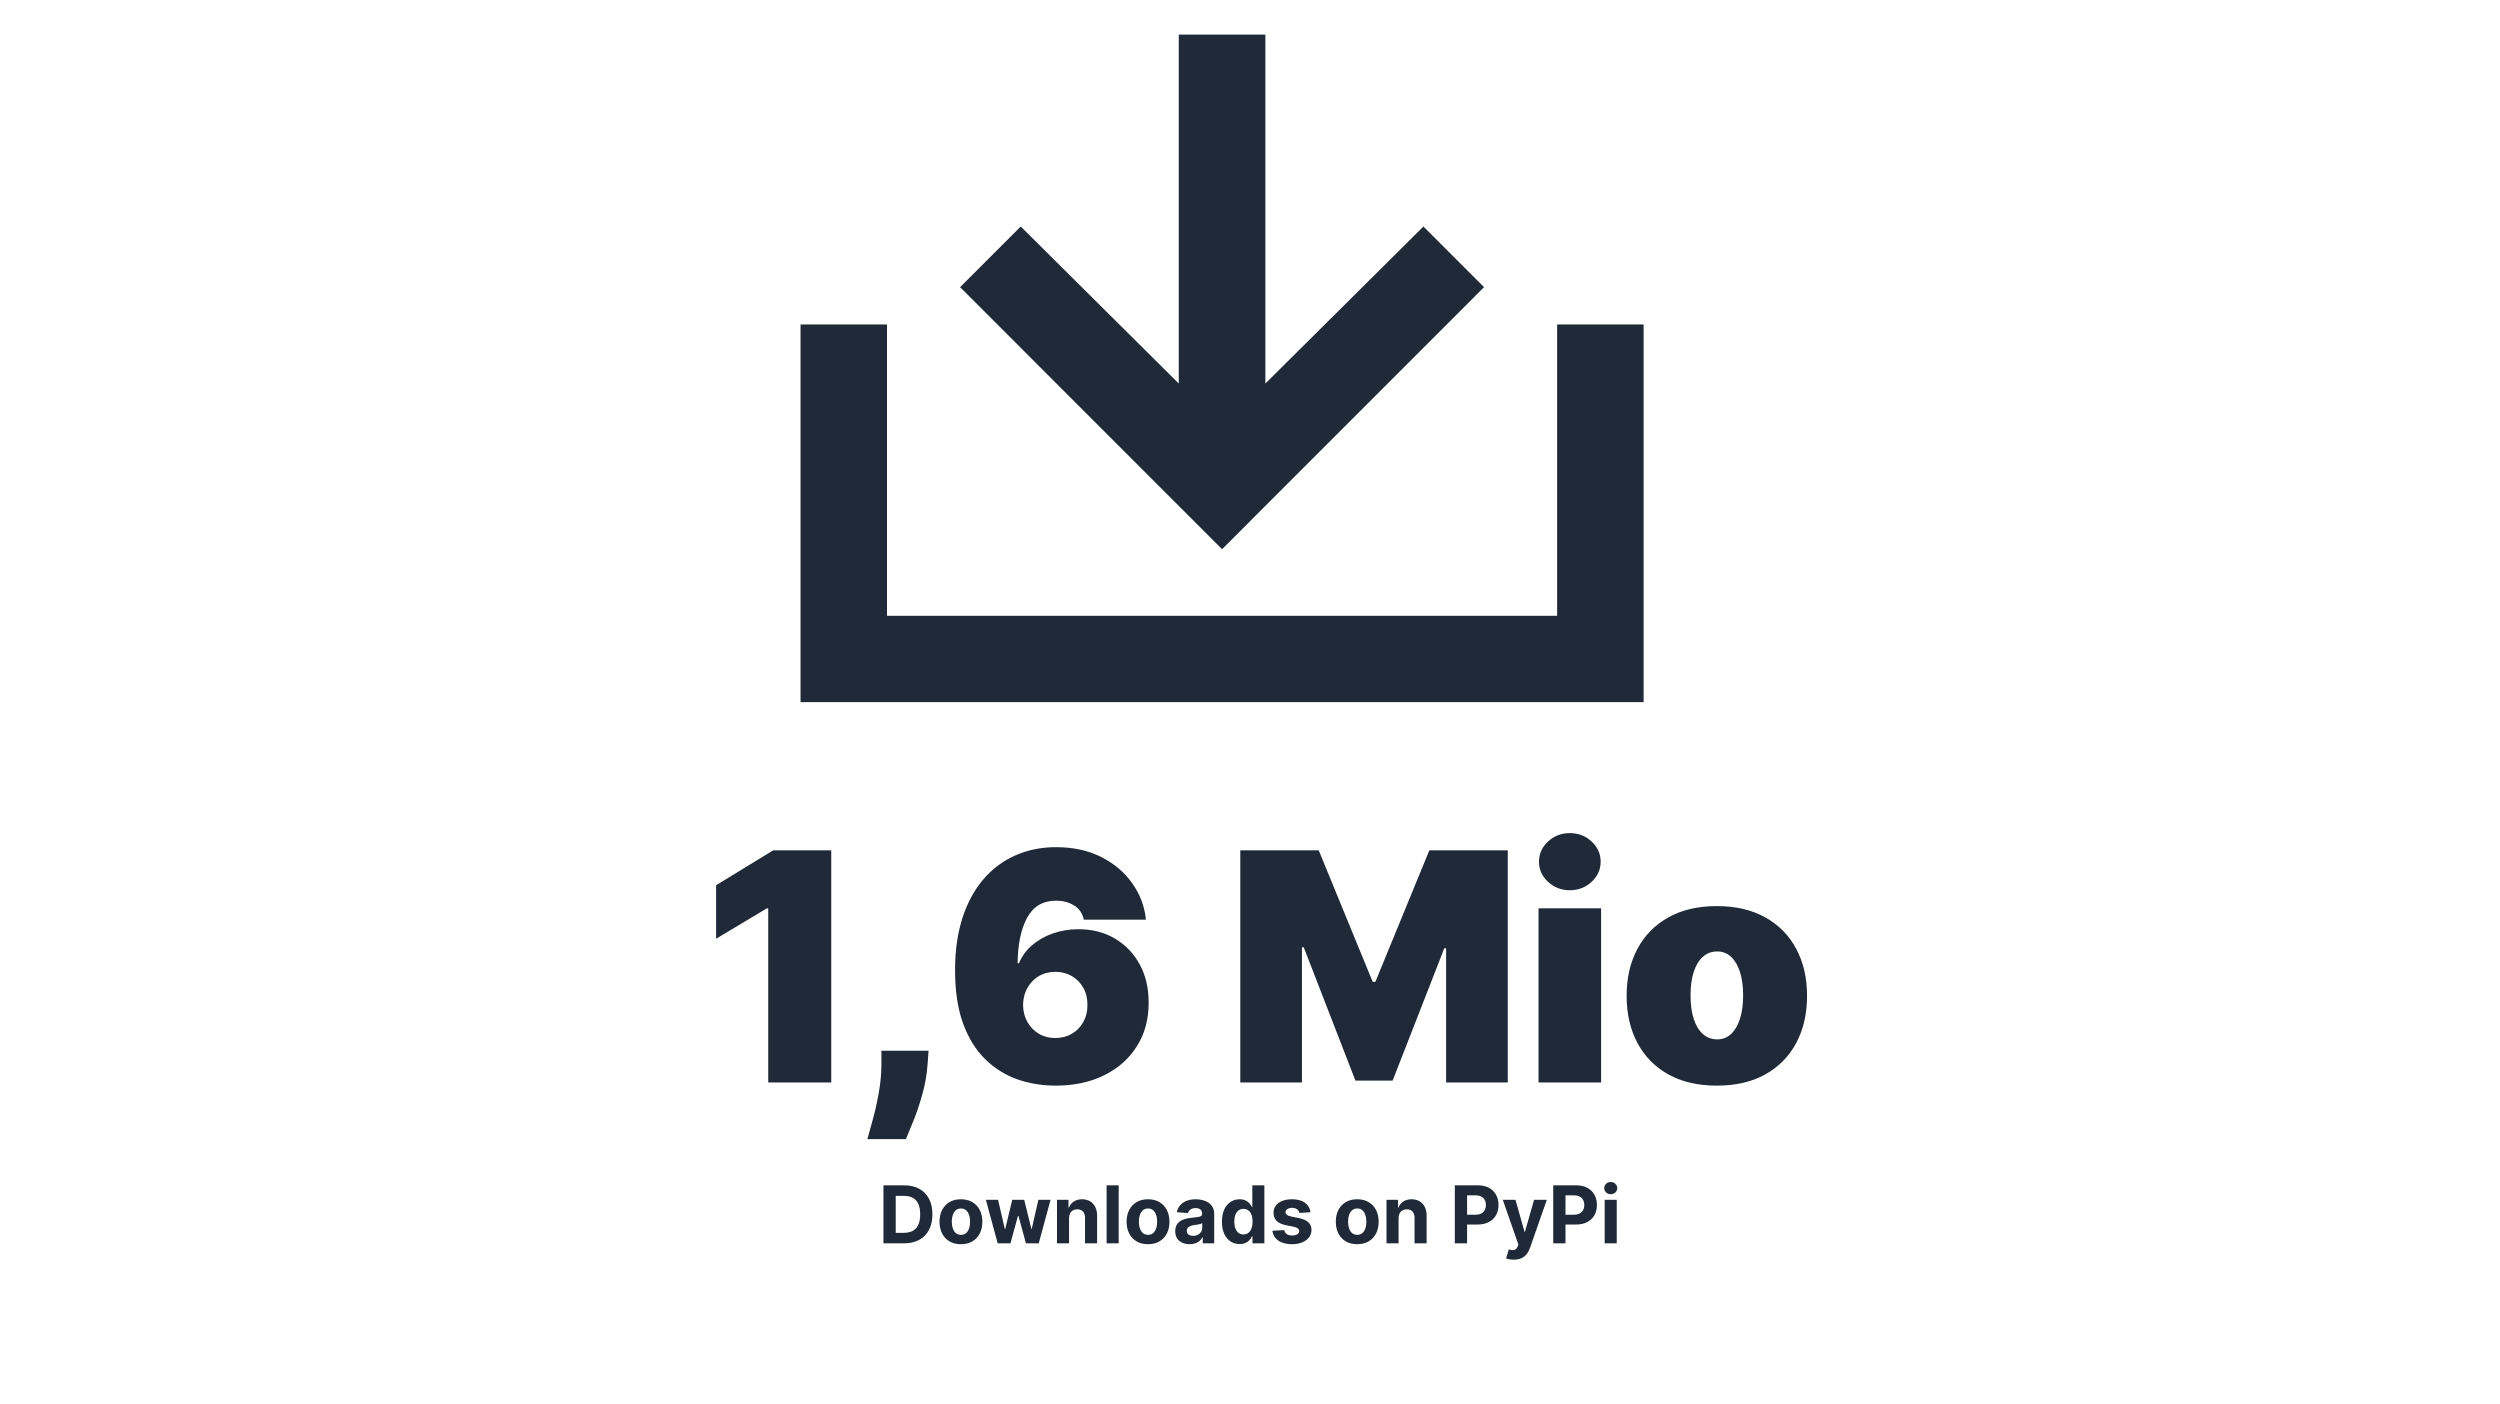
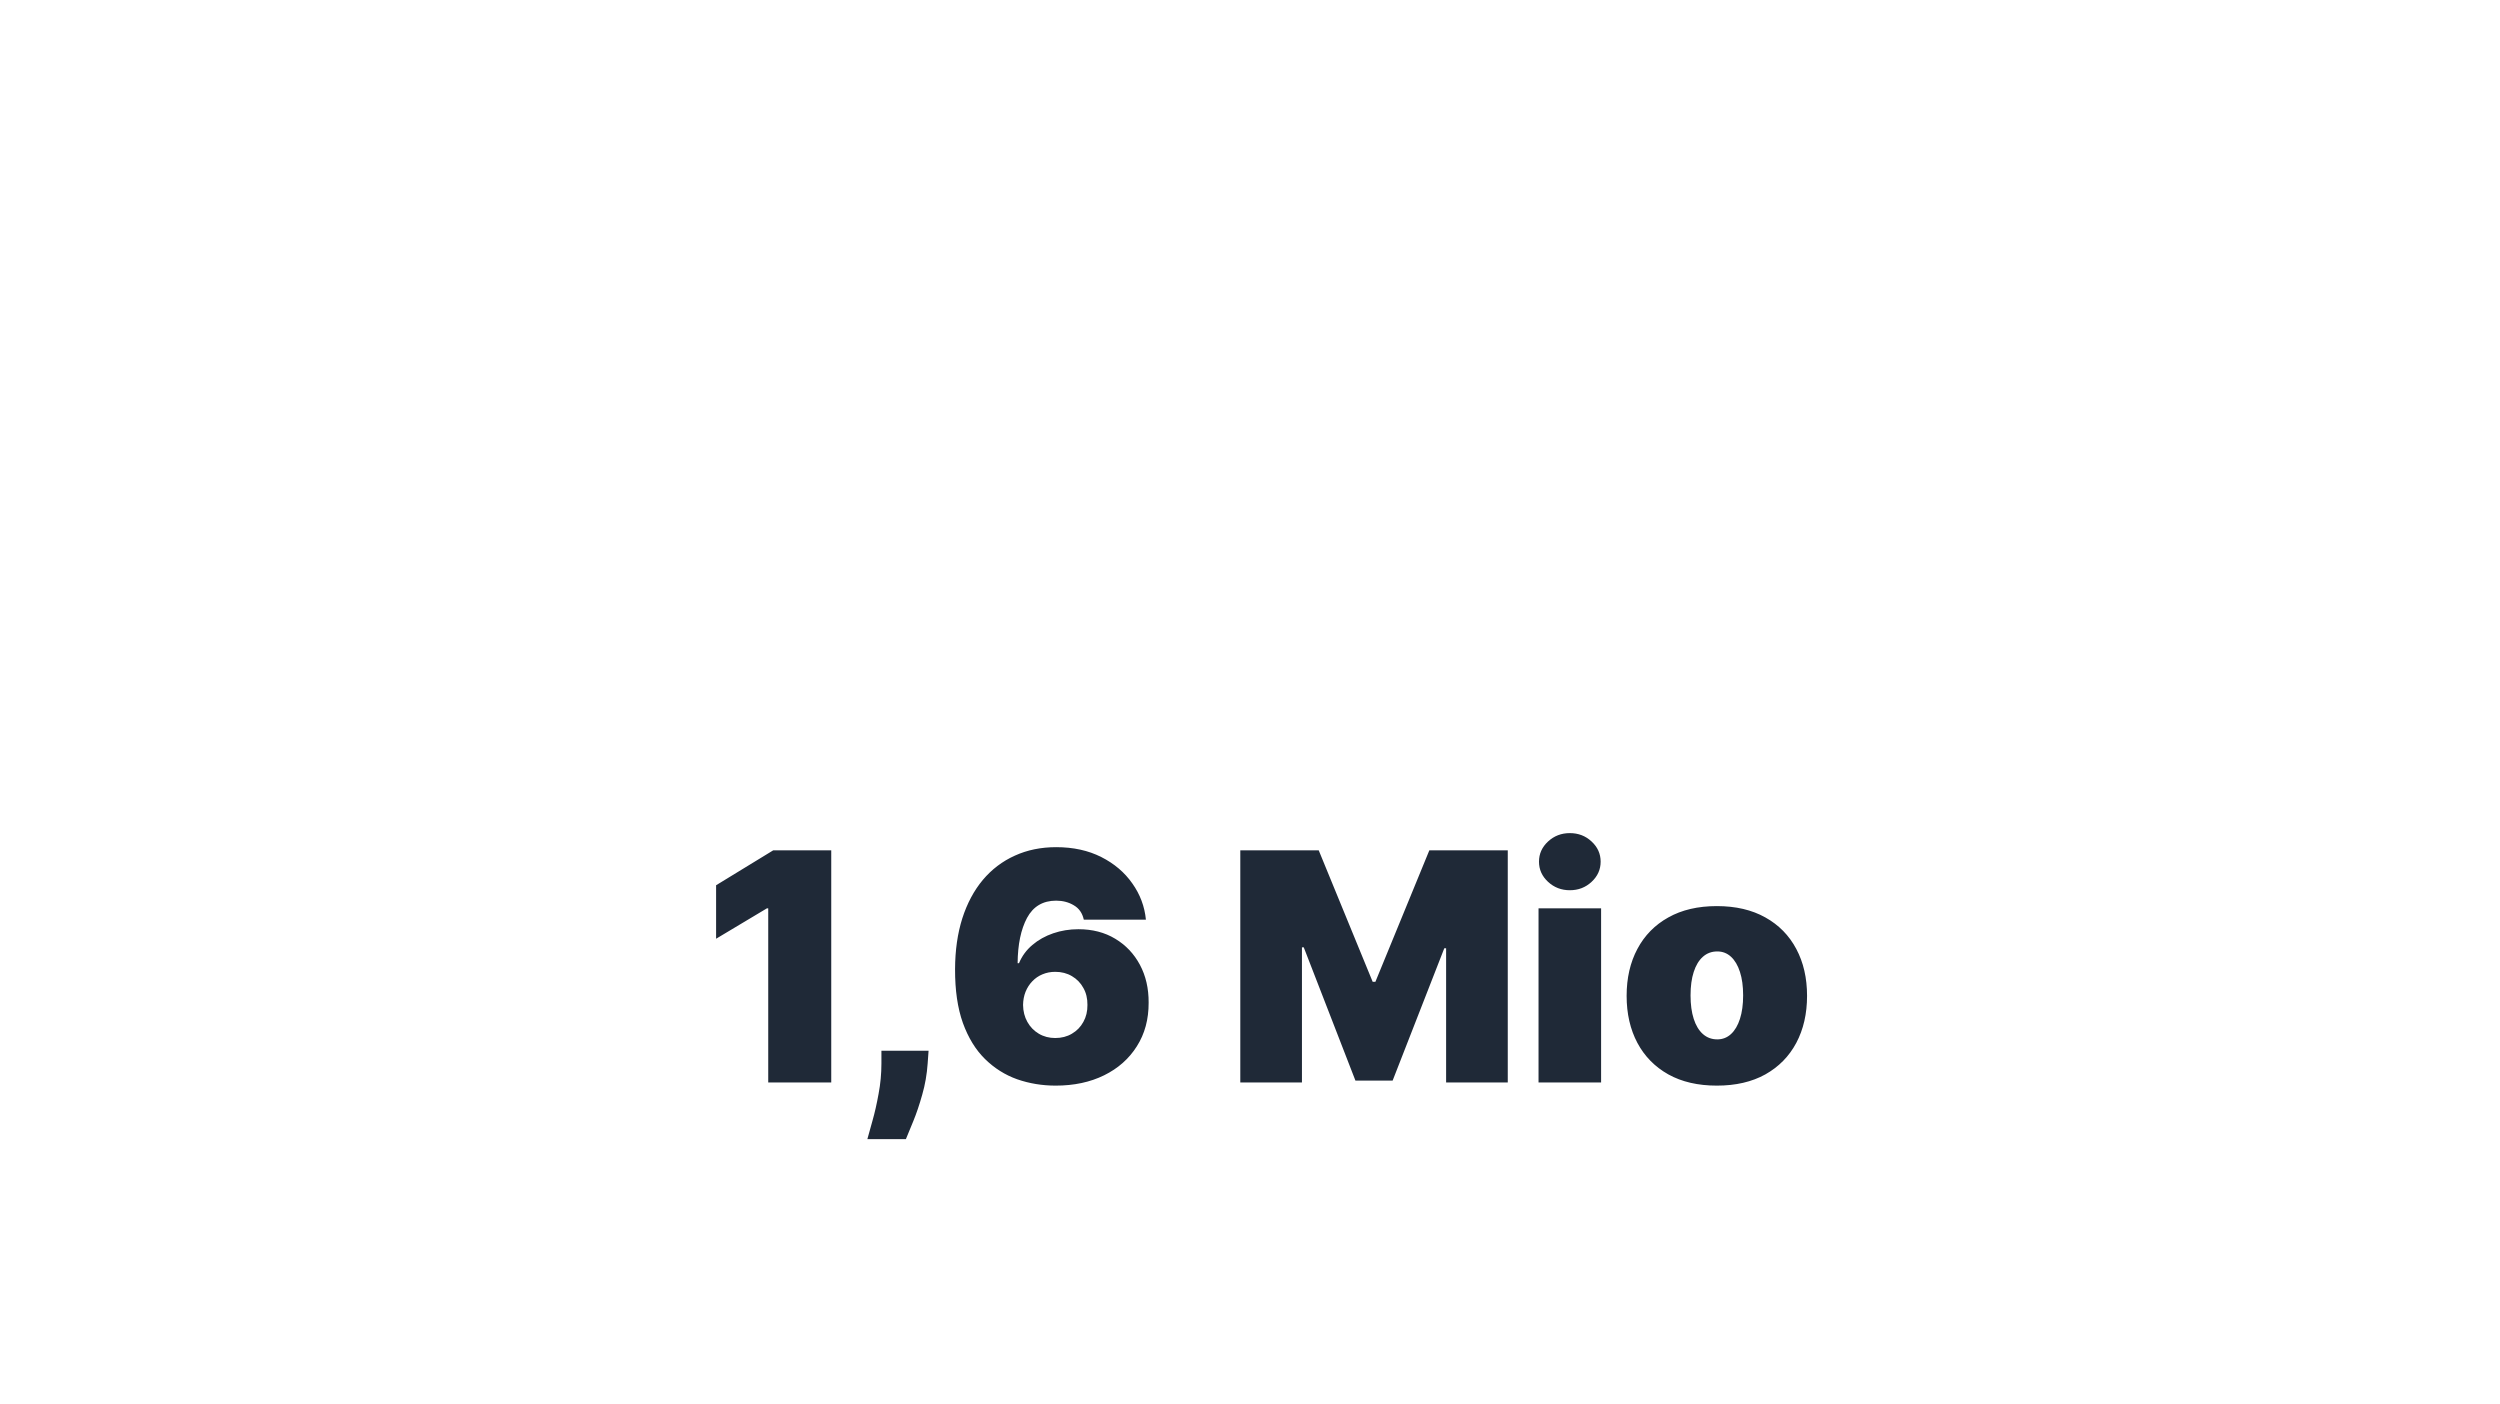
<svg xmlns="http://www.w3.org/2000/svg" width="940" height="528" viewBox="0 0 940 528" fill="none">
  <rect width="940" height="528" fill="white" />
  <path d="M312.548 319.727V407H288.855V341.545H288.344L269.253 352.966V332.852L290.73 319.727H312.548ZM349.143 395.068L348.802 399.841C348.518 403.932 347.836 407.852 346.756 411.602C345.705 415.352 344.583 418.676 343.39 421.574C342.225 424.472 341.302 426.716 340.62 428.307H326.131C326.586 426.716 327.225 424.415 328.049 421.403C328.901 418.42 329.668 415.04 330.35 411.261C331.06 407.511 331.415 403.705 331.415 399.841V395.068H349.143ZM396.945 408.193C391.859 408.193 387.03 407.398 382.456 405.807C377.911 404.187 373.876 401.645 370.354 398.179C366.831 394.713 364.061 390.196 362.044 384.628C360.055 379.06 359.075 372.312 359.104 364.386C359.132 357.312 360.041 350.949 361.831 345.295C363.649 339.642 366.22 334.827 369.544 330.849C372.896 326.872 376.902 323.832 381.561 321.73C386.22 319.599 391.405 318.534 397.115 318.534C403.536 318.534 409.189 319.77 414.075 322.241C418.962 324.713 422.854 328.023 425.751 332.17C428.678 336.29 430.382 340.835 430.865 345.807H407.513C406.973 343.335 405.723 341.531 403.763 340.395C401.831 339.23 399.615 338.648 397.115 338.648C392.143 338.648 388.493 340.807 386.163 345.125C383.862 349.443 382.683 355.125 382.626 362.17H383.138C384.246 359.5 385.922 357.213 388.166 355.31C390.411 353.406 393.024 351.943 396.007 350.92C398.99 349.898 402.143 349.386 405.467 349.386C410.751 349.386 415.368 350.58 419.317 352.966C423.294 355.352 426.391 358.619 428.607 362.767C430.822 366.915 431.916 371.659 431.888 377C431.916 383.25 430.439 388.719 427.456 393.406C424.501 398.094 420.396 401.73 415.141 404.315C409.885 406.901 403.82 408.193 396.945 408.193ZM396.774 390.295C399.132 390.295 401.22 389.756 403.038 388.676C404.885 387.597 406.32 386.119 407.342 384.244C408.393 382.369 408.905 380.239 408.876 377.852C408.905 375.437 408.393 373.307 407.342 371.46C406.32 369.585 404.885 368.108 403.038 367.028C401.22 365.949 399.132 365.409 396.774 365.409C395.041 365.409 393.436 365.722 391.959 366.347C390.51 366.943 389.246 367.81 388.166 368.946C387.087 370.054 386.234 371.375 385.609 372.909C385.013 374.415 384.7 376.062 384.672 377.852C384.7 380.239 385.24 382.369 386.291 384.244C387.342 386.119 388.777 387.597 390.595 388.676C392.413 389.756 394.473 390.295 396.774 390.295ZM466.352 319.727H495.84L516.124 369.159H517.147L537.431 319.727H566.92V407H543.738V356.545H543.056L523.624 406.318H509.647L490.215 356.205H489.533V407H466.352V319.727ZM578.489 407V341.545H602.012V407H578.489ZM590.251 334.727C587.069 334.727 584.342 333.676 582.069 331.574C579.796 329.472 578.66 326.943 578.66 323.989C578.66 321.034 579.796 318.506 582.069 316.403C584.342 314.301 587.069 313.25 590.251 313.25C593.461 313.25 596.188 314.301 598.433 316.403C600.705 318.506 601.842 321.034 601.842 323.989C601.842 326.943 600.705 329.472 598.433 331.574C596.188 333.676 593.461 334.727 590.251 334.727ZM645.531 408.193C638.429 408.193 632.349 406.787 627.293 403.974C622.236 401.134 618.358 397.185 615.659 392.128C612.96 387.043 611.611 381.148 611.611 374.443C611.611 367.739 612.96 361.858 615.659 356.801C618.358 351.716 622.236 347.767 627.293 344.955C632.349 342.114 638.429 340.693 645.531 340.693C652.634 340.693 658.713 342.114 663.77 344.955C668.827 347.767 672.705 351.716 675.403 356.801C678.102 361.858 679.452 367.739 679.452 374.443C679.452 381.148 678.102 387.043 675.403 392.128C672.705 397.185 668.827 401.134 663.77 403.974C658.713 406.787 652.634 408.193 645.531 408.193ZM645.702 390.807C647.69 390.807 649.409 390.139 650.858 388.804C652.307 387.469 653.429 385.565 654.224 383.094C655.02 380.622 655.418 377.682 655.418 374.273C655.418 370.835 655.02 367.895 654.224 365.452C653.429 362.98 652.307 361.077 650.858 359.741C649.409 358.406 647.69 357.739 645.702 357.739C643.599 357.739 641.795 358.406 640.29 359.741C638.784 361.077 637.634 362.98 636.838 365.452C636.043 367.895 635.645 370.835 635.645 374.273C635.645 377.682 636.043 380.622 636.838 383.094C637.634 385.565 638.784 387.469 640.29 388.804C641.795 390.139 643.599 390.807 645.702 390.807Z" fill="#1F2937" />
-   <path d="M339.914 467.5H332.18V445.682H339.978C342.172 445.682 344.062 446.119 345.645 446.992C347.229 447.859 348.447 449.105 349.3 450.732C350.159 452.358 350.589 454.304 350.589 456.57C350.589 458.842 350.159 460.795 349.3 462.429C348.447 464.062 347.222 465.316 345.624 466.19C344.033 467.063 342.13 467.5 339.914 467.5ZM336.792 463.548H339.722C341.086 463.548 342.233 463.306 343.163 462.823C344.101 462.333 344.804 461.577 345.273 460.554C345.748 459.524 345.986 458.196 345.986 456.57C345.986 454.957 345.748 453.64 345.273 452.617C344.804 451.594 344.104 450.842 343.174 450.359C342.243 449.876 341.096 449.634 339.733 449.634H336.792V463.548ZM361.314 467.82C359.659 467.82 358.228 467.468 357.021 466.765C355.82 466.055 354.893 465.067 354.24 463.803C353.587 462.532 353.26 461.058 353.26 459.382C353.26 457.692 353.587 456.214 354.24 454.95C354.893 453.679 355.82 452.692 357.021 451.989C358.228 451.278 359.659 450.923 361.314 450.923C362.969 450.923 364.396 451.278 365.597 451.989C366.804 452.692 367.734 453.679 368.388 454.95C369.041 456.214 369.368 457.692 369.368 459.382C369.368 461.058 369.041 462.532 368.388 463.803C367.734 465.067 366.804 466.055 365.597 466.765C364.396 467.468 362.969 467.82 361.314 467.82ZM361.335 464.304C362.088 464.304 362.717 464.091 363.221 463.665C363.725 463.232 364.105 462.642 364.361 461.896C364.624 461.151 364.755 460.302 364.755 459.35C364.755 458.398 364.624 457.55 364.361 456.804C364.105 456.058 363.725 455.469 363.221 455.036C362.717 454.602 362.088 454.386 361.335 454.386C360.575 454.386 359.936 454.602 359.418 455.036C358.906 455.469 358.519 456.058 358.256 456.804C358.001 457.55 357.873 458.398 357.873 459.35C357.873 460.302 358.001 461.151 358.256 461.896C358.519 462.642 358.906 463.232 359.418 463.665C359.936 464.091 360.575 464.304 361.335 464.304ZM375.137 467.5L370.684 451.136H375.275L377.811 462.131H377.96L380.602 451.136H385.108L387.793 462.067H387.931L390.424 451.136H395.005L390.563 467.5H385.758L382.946 457.209H382.743L379.931 467.5H375.137ZM401.965 458.04V467.5H397.426V451.136H401.752V454.023H401.943C402.306 453.072 402.913 452.319 403.765 451.765C404.617 451.204 405.651 450.923 406.865 450.923C408.002 450.923 408.992 451.172 409.838 451.669C410.683 452.166 411.34 452.876 411.808 453.8C412.277 454.716 412.512 455.81 412.512 457.081V467.5H407.973V457.891C407.98 456.889 407.725 456.108 407.206 455.547C406.688 454.979 405.974 454.695 405.065 454.695C404.454 454.695 403.914 454.826 403.445 455.089C402.984 455.352 402.622 455.735 402.359 456.239C402.103 456.737 401.972 457.337 401.965 458.04ZM420.627 445.682V467.5H416.088V445.682H420.627ZM431.656 467.82C430.001 467.82 428.57 467.468 427.362 466.765C426.162 466.055 425.235 465.067 424.582 463.803C423.928 462.532 423.602 461.058 423.602 459.382C423.602 457.692 423.928 456.214 424.582 454.95C425.235 453.679 426.162 452.692 427.362 451.989C428.57 451.278 430.001 450.923 431.656 450.923C433.311 450.923 434.738 451.278 435.938 451.989C437.146 452.692 438.076 453.679 438.73 454.95C439.383 456.214 439.71 457.692 439.71 459.382C439.71 461.058 439.383 462.532 438.73 463.803C438.076 465.067 437.146 466.055 435.938 466.765C434.738 467.468 433.311 467.82 431.656 467.82ZM431.677 464.304C432.43 464.304 433.058 464.091 433.563 463.665C434.067 463.232 434.447 462.642 434.703 461.896C434.965 461.151 435.097 460.302 435.097 459.35C435.097 458.398 434.965 457.55 434.703 456.804C434.447 456.058 434.067 455.469 433.563 455.036C433.058 454.602 432.43 454.386 431.677 454.386C430.917 454.386 430.278 454.602 429.759 455.036C429.248 455.469 428.861 456.058 428.598 456.804C428.343 457.55 428.215 458.398 428.215 459.35C428.215 460.302 428.343 461.151 428.598 461.896C428.861 462.642 429.248 463.232 429.759 463.665C430.278 464.091 430.917 464.304 431.677 464.304ZM447.327 467.809C446.283 467.809 445.352 467.628 444.536 467.266C443.719 466.896 443.073 466.353 442.597 465.636C442.128 464.911 441.894 464.009 441.894 462.93C441.894 462.021 442.061 461.257 442.394 460.639C442.728 460.021 443.183 459.524 443.758 459.148C444.333 458.771 444.987 458.487 445.718 458.295C446.457 458.104 447.231 457.969 448.041 457.891C448.992 457.791 449.759 457.699 450.342 457.614C450.924 457.521 451.347 457.386 451.61 457.209C451.872 457.031 452.004 456.768 452.004 456.42V456.357C452.004 455.682 451.791 455.16 451.365 454.79C450.945 454.421 450.349 454.237 449.575 454.237C448.758 454.237 448.108 454.418 447.625 454.78C447.142 455.135 446.823 455.582 446.666 456.122L442.469 455.781C442.682 454.787 443.101 453.928 443.726 453.203C444.351 452.472 445.157 451.911 446.144 451.52C447.139 451.122 448.289 450.923 449.596 450.923C450.505 450.923 451.375 451.03 452.206 451.243C453.044 451.456 453.786 451.786 454.433 452.234C455.086 452.681 455.601 453.256 455.977 453.96C456.354 454.656 456.542 455.49 456.542 456.463V467.5H452.238V465.231H452.11C451.847 465.742 451.496 466.193 451.056 466.584C450.615 466.967 450.086 467.269 449.468 467.489C448.85 467.702 448.137 467.809 447.327 467.809ZM448.627 464.677C449.294 464.677 449.884 464.545 450.395 464.283C450.906 464.013 451.308 463.651 451.599 463.196C451.89 462.741 452.036 462.227 452.036 461.651V459.915C451.894 460.007 451.698 460.092 451.45 460.17C451.208 460.241 450.935 460.309 450.629 460.373C450.324 460.43 450.019 460.483 449.713 460.533C449.408 460.575 449.131 460.614 448.882 460.65C448.35 460.728 447.884 460.852 447.487 461.023C447.089 461.193 446.78 461.424 446.56 461.715C446.34 461.999 446.23 462.354 446.23 462.781C446.23 463.398 446.453 463.871 446.901 464.197C447.355 464.517 447.931 464.677 448.627 464.677ZM466.093 467.766C464.85 467.766 463.724 467.447 462.716 466.808C461.714 466.161 460.919 465.213 460.329 463.963C459.747 462.706 459.456 461.165 459.456 459.339C459.456 457.464 459.758 455.906 460.361 454.663C460.965 453.413 461.768 452.479 462.769 451.861C463.778 451.236 464.882 450.923 466.082 450.923C466.998 450.923 467.762 451.08 468.373 451.392C468.991 451.697 469.488 452.081 469.864 452.543C470.248 452.997 470.539 453.445 470.738 453.885H470.876V445.682H475.404V467.5H470.93V464.879H470.738C470.525 465.334 470.223 465.785 469.832 466.232C469.449 466.673 468.948 467.038 468.33 467.33C467.719 467.621 466.974 467.766 466.093 467.766ZM467.531 464.155C468.263 464.155 468.881 463.956 469.385 463.558C469.896 463.153 470.287 462.589 470.557 461.864C470.834 461.14 470.972 460.291 470.972 459.318C470.972 458.345 470.837 457.5 470.567 456.783C470.297 456.065 469.907 455.511 469.395 455.121C468.884 454.73 468.263 454.535 467.531 454.535C466.785 454.535 466.157 454.737 465.645 455.142C465.134 455.547 464.747 456.108 464.484 456.825C464.221 457.543 464.09 458.374 464.09 459.318C464.09 460.27 464.221 461.112 464.484 461.843C464.754 462.567 465.141 463.136 465.645 463.548C466.157 463.952 466.785 464.155 467.531 464.155ZM492.75 455.803L488.596 456.058C488.525 455.703 488.372 455.384 488.137 455.099C487.903 454.808 487.594 454.577 487.211 454.407C486.834 454.229 486.383 454.141 485.858 454.141C485.154 454.141 484.561 454.29 484.078 454.588C483.596 454.879 483.354 455.27 483.354 455.76C483.354 456.151 483.51 456.481 483.823 456.751C484.135 457.021 484.672 457.237 485.431 457.401L488.393 457.997C489.984 458.324 491.17 458.849 491.951 459.574C492.733 460.298 493.123 461.25 493.123 462.429C493.123 463.501 492.807 464.442 492.175 465.252C491.55 466.062 490.691 466.694 489.597 467.148C488.51 467.596 487.257 467.82 485.836 467.82C483.67 467.82 481.944 467.369 480.659 466.467C479.38 465.558 478.631 464.322 478.411 462.759L482.875 462.525C483.01 463.185 483.336 463.69 483.855 464.038C484.373 464.379 485.037 464.549 485.847 464.549C486.642 464.549 487.282 464.396 487.765 464.091C488.255 463.778 488.503 463.377 488.51 462.887C488.503 462.475 488.329 462.138 487.988 461.875C487.647 461.605 487.122 461.399 486.412 461.257L483.578 460.692C481.98 460.373 480.79 459.819 480.009 459.031C479.235 458.242 478.848 457.237 478.848 456.016C478.848 454.964 479.132 454.059 479.7 453.299C480.275 452.539 481.081 451.953 482.118 451.541C483.162 451.129 484.384 450.923 485.783 450.923C487.85 450.923 489.476 451.36 490.662 452.234C491.855 453.107 492.551 454.297 492.75 455.803ZM510.318 467.82C508.663 467.82 507.232 467.468 506.025 466.765C504.824 466.055 503.897 465.067 503.244 463.803C502.591 462.532 502.264 461.058 502.264 459.382C502.264 457.692 502.591 456.214 503.244 454.95C503.897 453.679 504.824 452.692 506.025 451.989C507.232 451.278 508.663 450.923 510.318 450.923C511.973 450.923 513.4 451.278 514.6 451.989C515.808 452.692 516.738 453.679 517.392 454.95C518.045 456.214 518.372 457.692 518.372 459.382C518.372 461.058 518.045 462.532 517.392 463.803C516.738 465.067 515.808 466.055 514.6 466.765C513.4 467.468 511.973 467.82 510.318 467.82ZM510.339 464.304C511.092 464.304 511.721 464.091 512.225 463.665C512.729 463.232 513.109 462.642 513.365 461.896C513.627 461.151 513.759 460.302 513.759 459.35C513.759 458.398 513.627 457.55 513.365 456.804C513.109 456.058 512.729 455.469 512.225 455.036C511.721 454.602 511.092 454.386 510.339 454.386C509.579 454.386 508.94 454.602 508.422 455.036C507.91 455.469 507.523 456.058 507.26 456.804C507.005 457.55 506.877 458.398 506.877 459.35C506.877 460.302 507.005 461.151 507.26 461.896C507.523 462.642 507.91 463.232 508.422 463.665C508.94 464.091 509.579 464.304 510.339 464.304ZM525.861 458.04V467.5H521.323V451.136H525.648V454.023H525.84C526.202 453.072 526.809 452.319 527.662 451.765C528.514 451.204 529.547 450.923 530.762 450.923C531.898 450.923 532.889 451.172 533.734 451.669C534.579 452.166 535.236 452.876 535.705 453.8C536.174 454.716 536.408 455.81 536.408 457.081V467.5H531.87V457.891C531.877 456.889 531.621 456.108 531.103 455.547C530.584 454.979 529.87 454.695 528.961 454.695C528.35 454.695 527.811 454.826 527.342 455.089C526.88 455.352 526.518 455.735 526.255 456.239C526 456.737 525.868 457.337 525.861 458.04ZM547.013 467.5V445.682H555.621C557.276 445.682 558.686 445.998 559.851 446.63C561.016 447.255 561.903 448.125 562.514 449.24C563.132 450.348 563.441 451.626 563.441 453.075C563.441 454.524 563.129 455.803 562.504 456.911C561.879 458.018 560.973 458.881 559.787 459.499C558.608 460.117 557.18 460.426 555.504 460.426H550.018V456.729H554.759C555.646 456.729 556.378 456.577 556.953 456.271C557.536 455.959 557.969 455.529 558.253 454.982C558.544 454.428 558.69 453.793 558.69 453.075C558.69 452.351 558.544 451.719 558.253 451.179C557.969 450.632 557.536 450.21 556.953 449.911C556.371 449.606 555.632 449.453 554.737 449.453H551.626V467.5H547.013ZM569.154 473.636C568.579 473.636 568.039 473.59 567.535 473.498C567.037 473.413 566.626 473.303 566.299 473.168L567.322 469.78C567.854 469.943 568.334 470.032 568.76 470.046C569.193 470.06 569.566 469.961 569.878 469.748C570.198 469.535 570.457 469.173 570.656 468.661L570.922 467.969L565.052 451.136H569.825L573.213 463.153H573.383L576.803 451.136H581.608L575.248 469.268C574.942 470.149 574.527 470.916 574.001 471.57C573.483 472.23 572.826 472.738 572.03 473.093C571.235 473.455 570.276 473.636 569.154 473.636ZM584.015 467.5V445.682H592.623C594.278 445.682 595.688 445.998 596.853 446.63C598.018 447.255 598.905 448.125 599.516 449.24C600.134 450.348 600.443 451.626 600.443 453.075C600.443 454.524 600.131 455.803 599.506 456.911C598.881 458.018 597.975 458.881 596.789 459.499C595.61 460.117 594.182 460.426 592.506 460.426H587.02V456.729H591.76C592.648 456.729 593.38 456.577 593.955 456.271C594.537 455.959 594.971 455.529 595.255 454.982C595.546 454.428 595.692 453.793 595.692 453.075C595.692 452.351 595.546 451.719 595.255 451.179C594.971 450.632 594.537 450.21 593.955 449.911C593.373 449.606 592.634 449.453 591.739 449.453H588.628V467.5H584.015ZM603.354 467.5V451.136H607.892V467.5H603.354ZM605.634 449.027C604.959 449.027 604.38 448.803 603.897 448.356C603.422 447.901 603.184 447.358 603.184 446.726C603.184 446.101 603.422 445.565 603.897 445.117C604.38 444.663 604.959 444.435 605.634 444.435C606.309 444.435 606.884 444.663 607.36 445.117C607.843 445.565 608.084 446.101 608.084 446.726C608.084 447.358 607.843 447.901 607.36 448.356C606.884 448.803 606.309 449.027 605.634 449.027Z" fill="#1F2937" />
-   <path d="M585.487 231.543H333.513V122H301V264H618V122H585.487V231.543Z" fill="#1F2937" />
-   <path d="M443.219 13L443.219 144.207L383.793 85.171L361 107.971L459.5 206.5L558 107.971L535.207 85.171L475.781 144.207L475.781 13L443.219 13Z" fill="#1F2937" />
</svg>